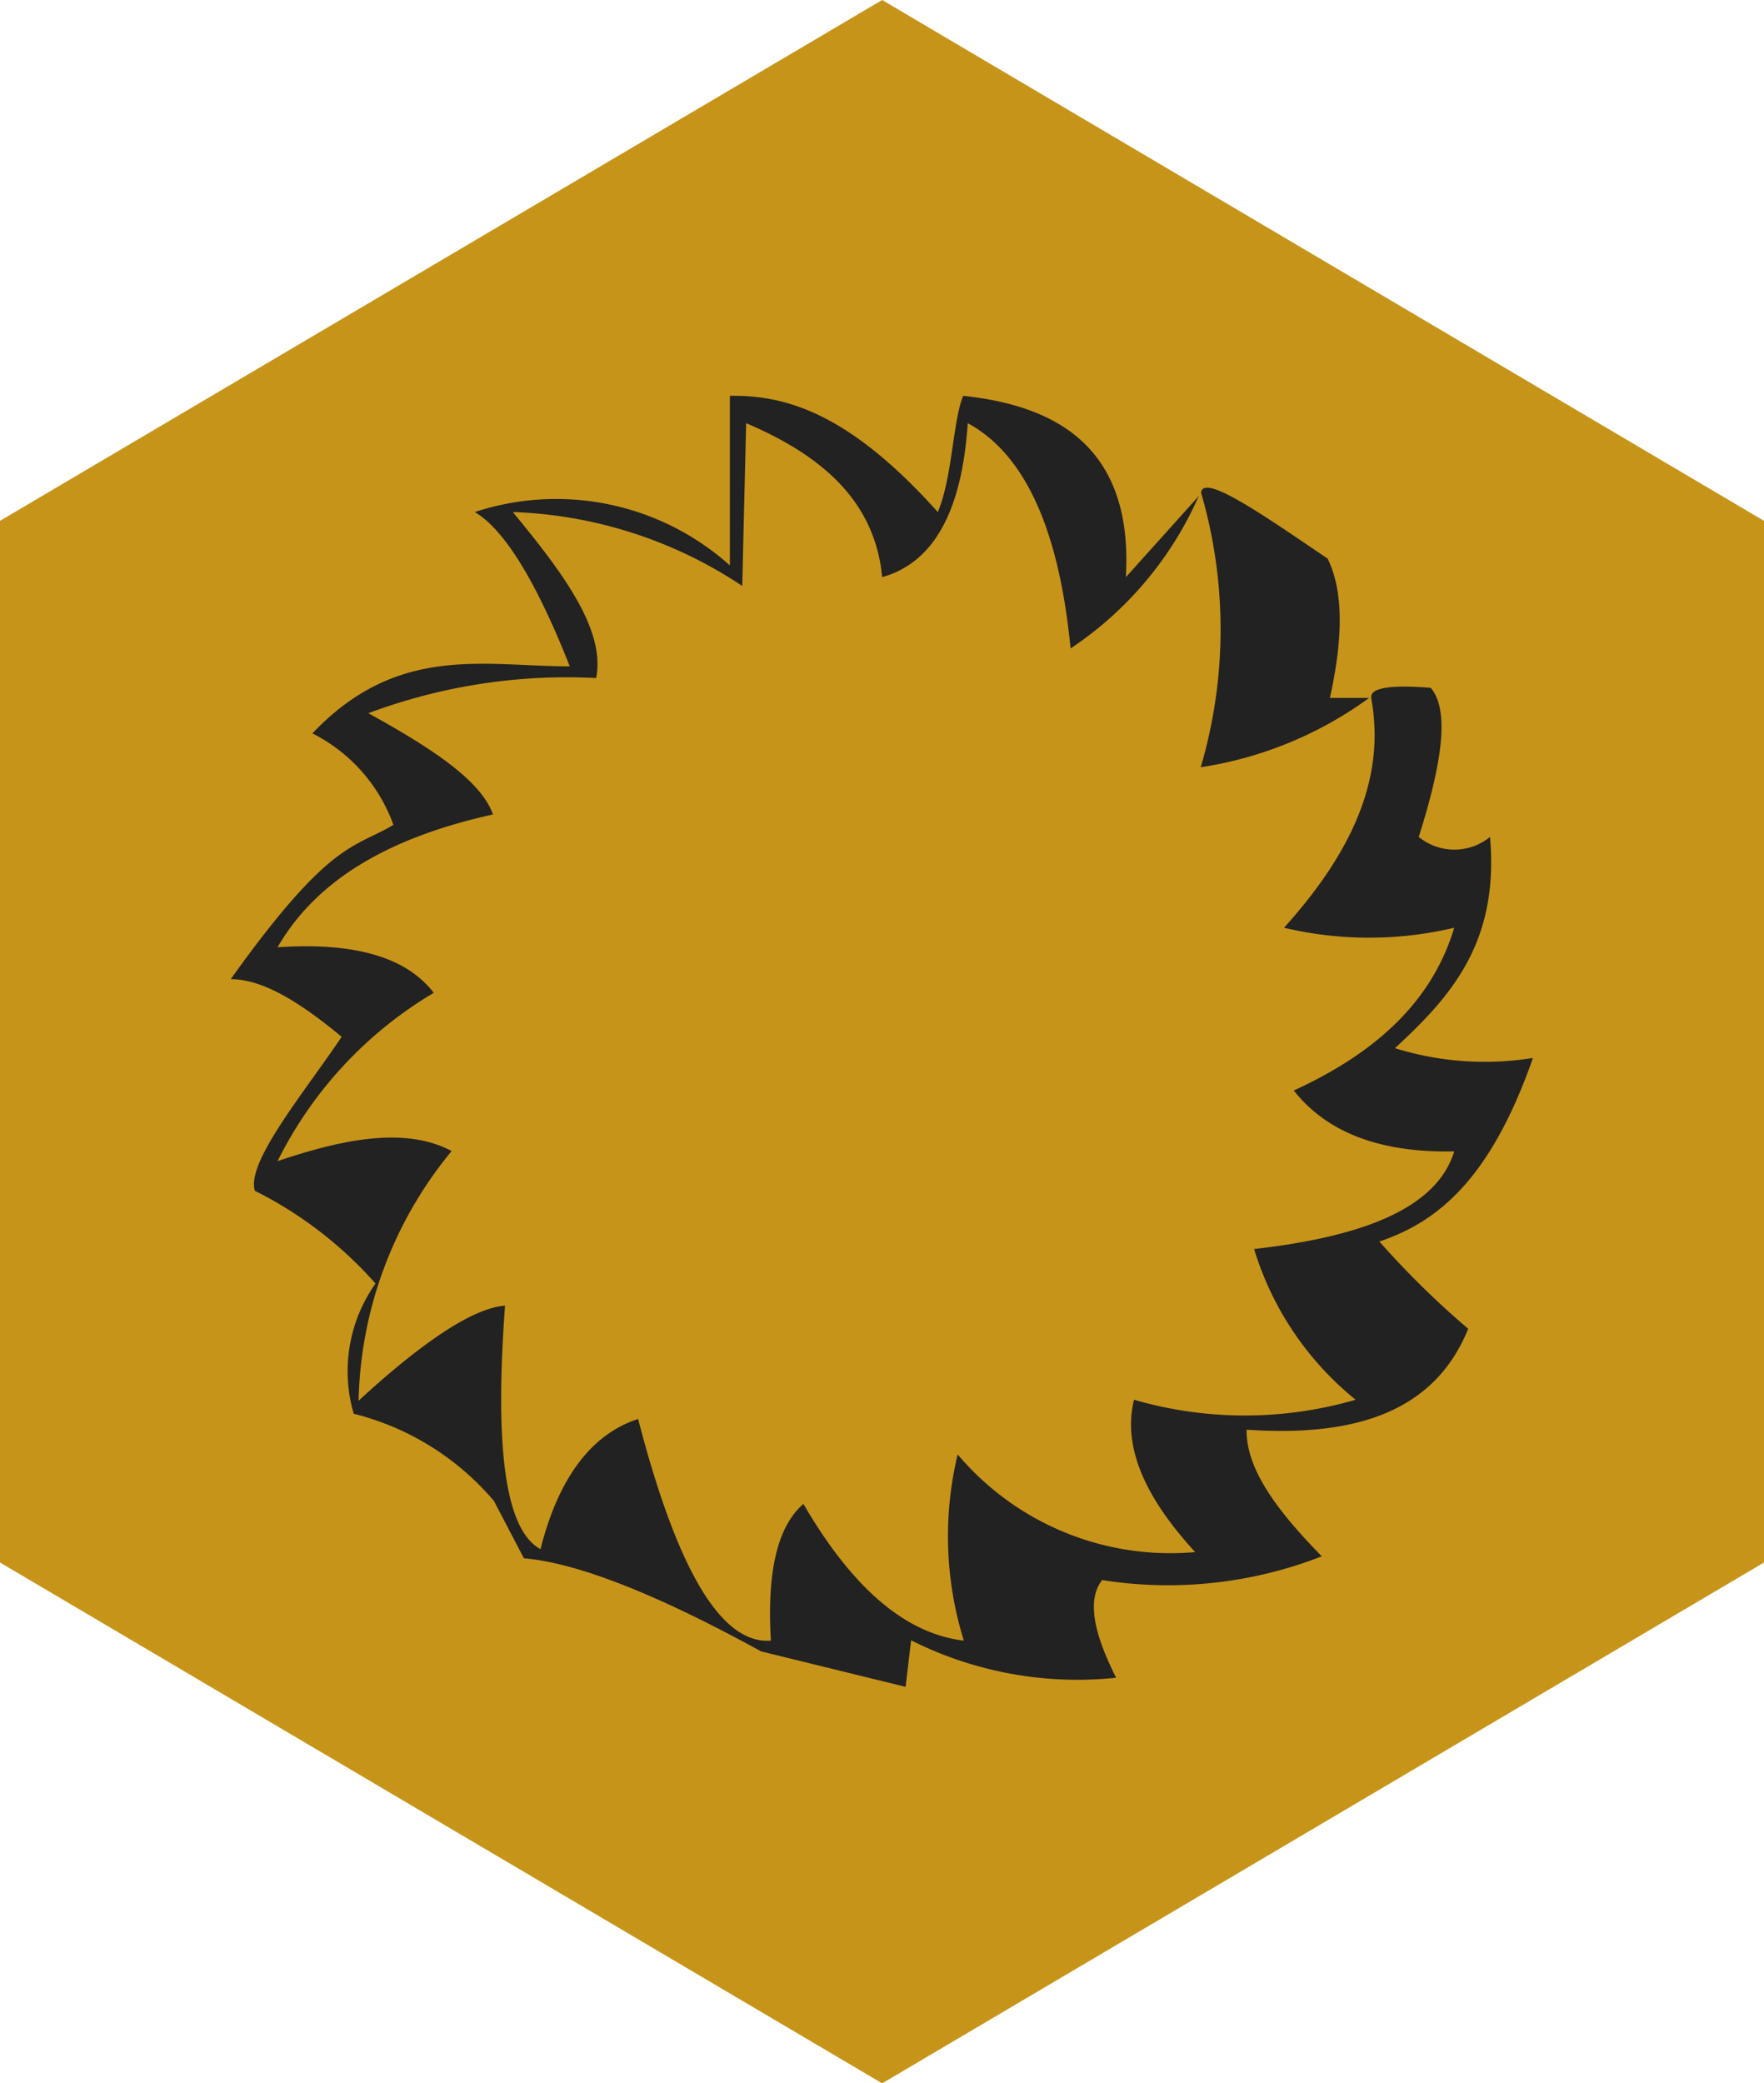
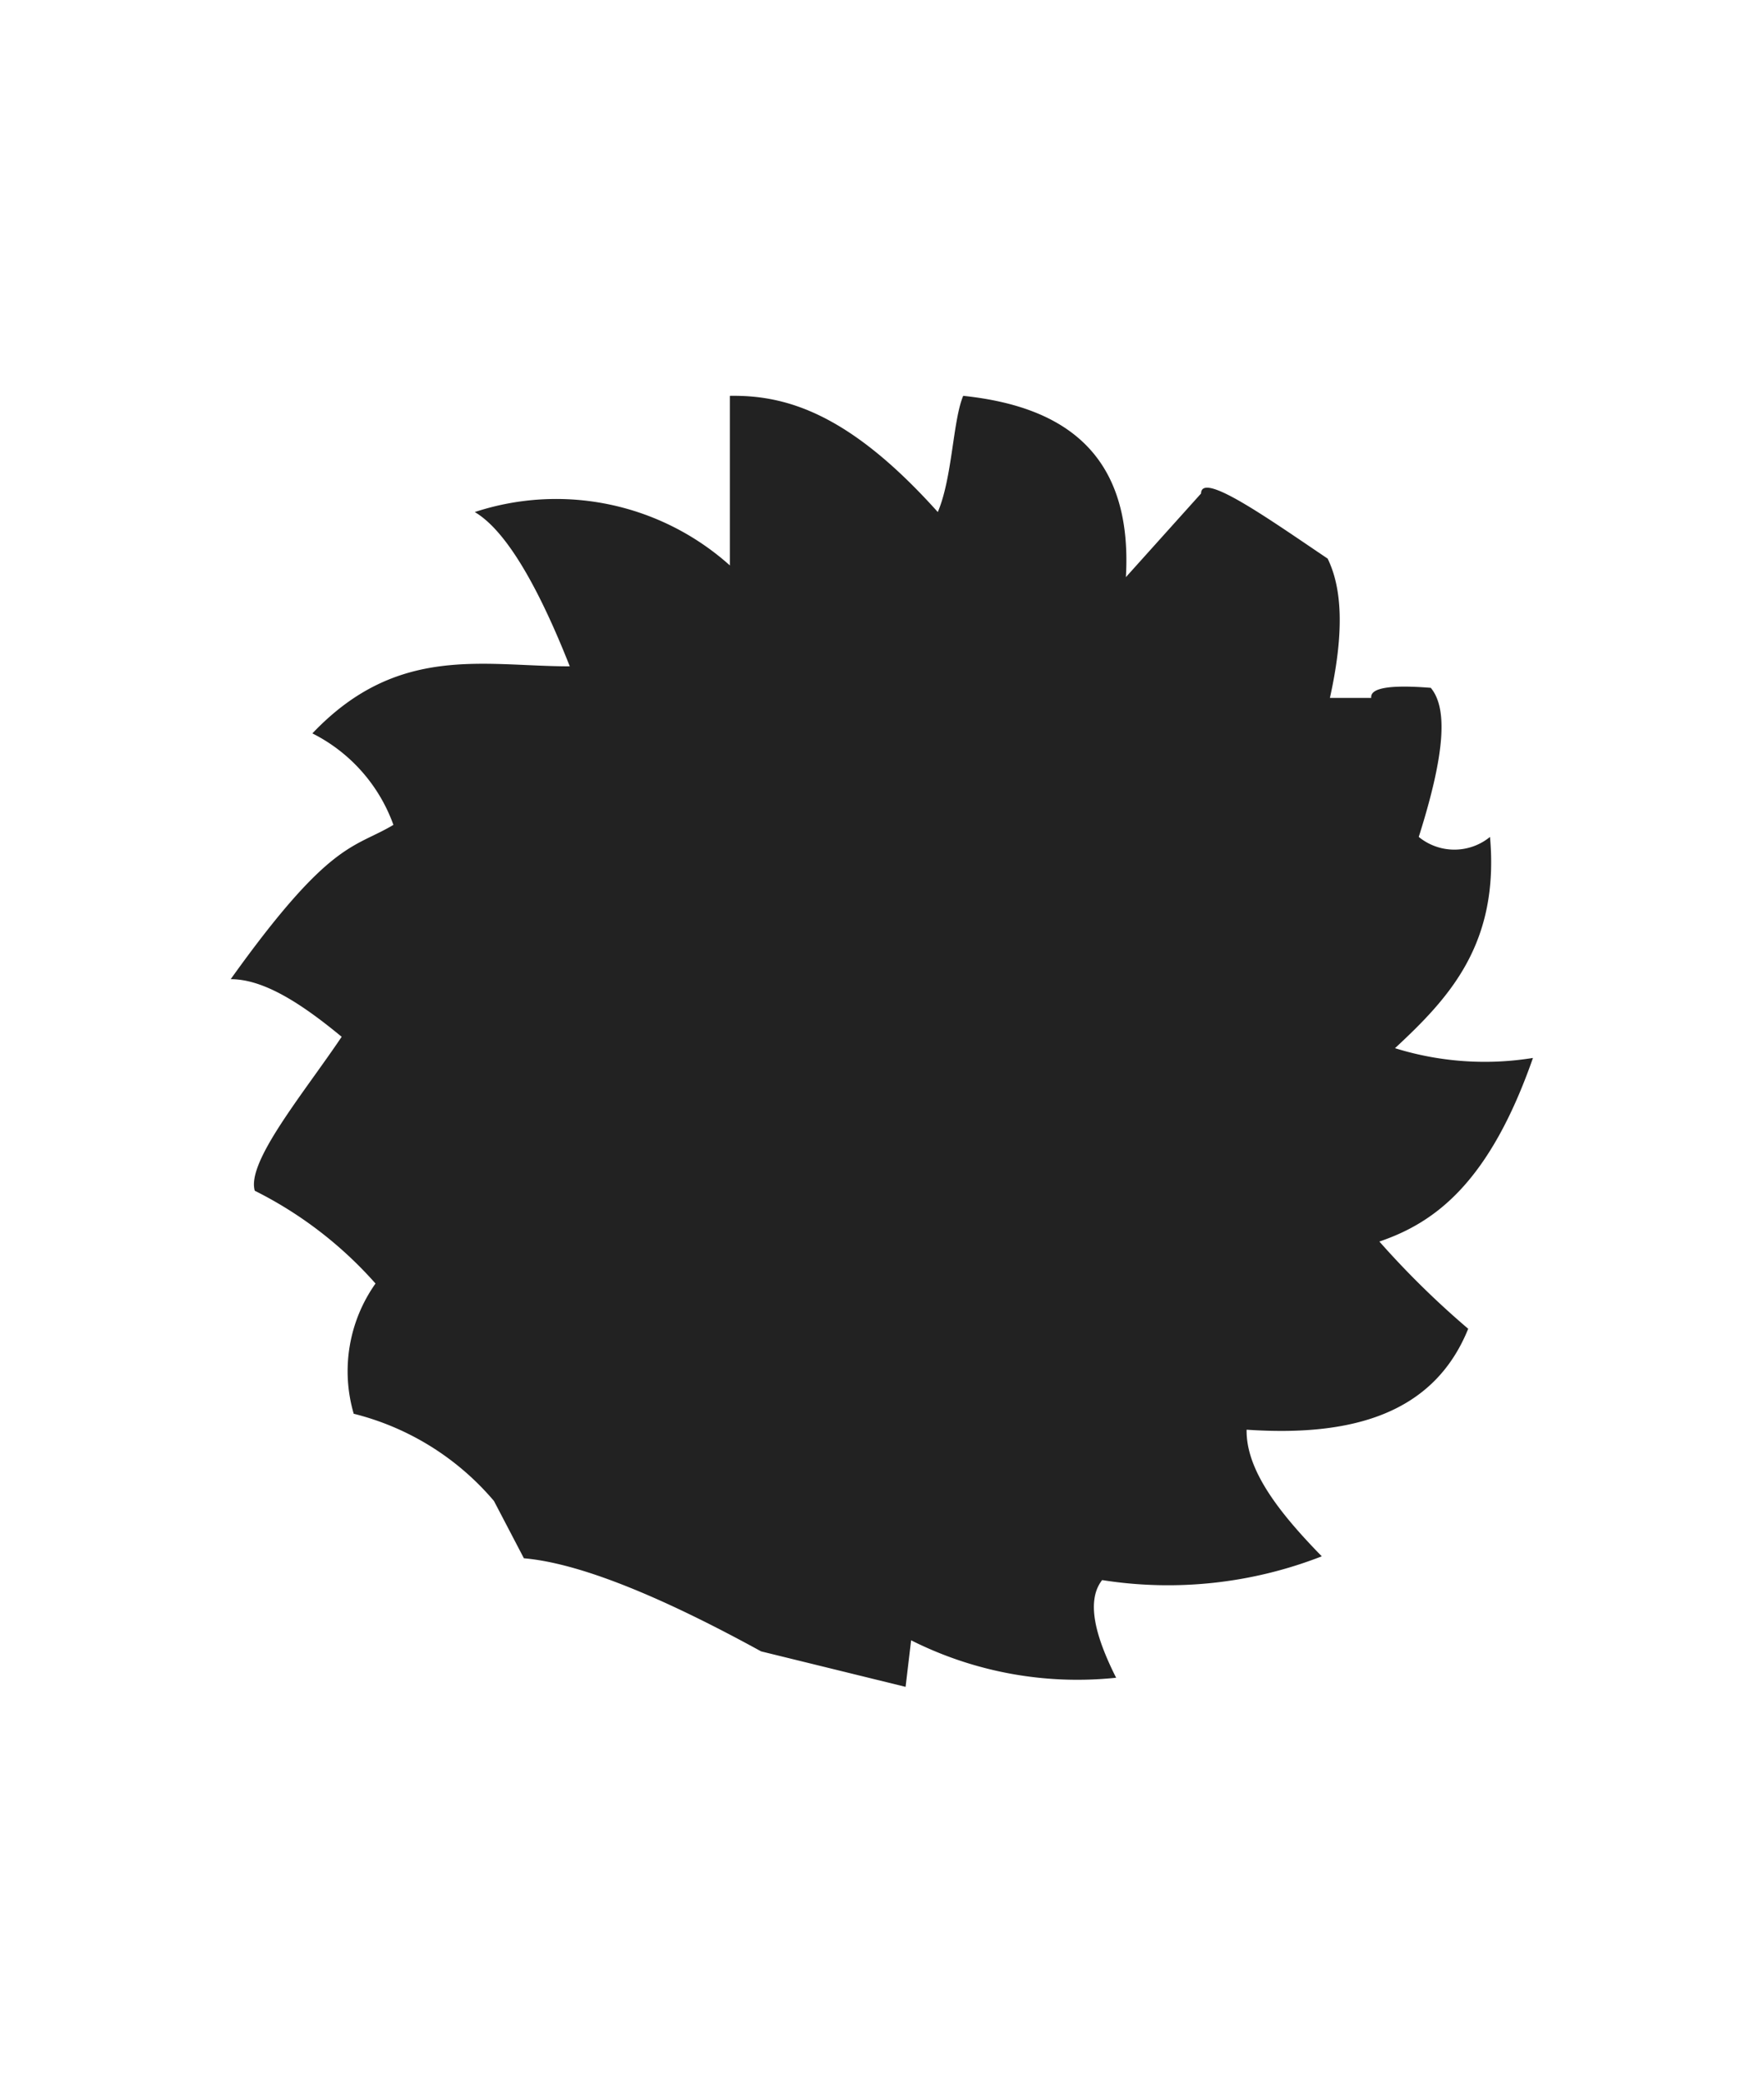
<svg xmlns="http://www.w3.org/2000/svg" viewBox="0 0 54.21 64" focusable="false">
  <g data-name="Layer 2">
    <g data-name="Layer 1">
-       <path fill-rule="evenodd" fill="#c7941a" d="M54.21 16L27.11 0 0 16v32l27.11 16 27.1-16V16z" />
      <path d="M34.3 51.54c-.64-1.27-.93-2.36-.43-3a13 13 0 006.75-.73c-1.3-1.33-2.33-2.64-2.31-3.89 3.23.22 5.75-.48 6.81-3.1a27 27 0 01-2.73-2.68c1.74-.59 3.39-1.84 4.72-5.64a9.28 9.28 0 01-4.24-.3c1.67-1.55 3.21-3.2 2.92-6.49a1.73 1.73 0 01-2.19 0c.87-2.74.85-4 .37-4.58-1.25-.1-1.87 0-1.83.31h-1.27c.46-2.08.36-3.4-.07-4.28-1.84-1.24-3.88-2.69-3.89-2l-2.31 2.57c.23-4-2.15-5.27-5-5.57-.32.77-.33 2.51-.78 3.57-2.69-3-4.63-3.6-6.39-3.57v5.21a8 8 0 00-7.84-1.64c1 .59 2 2.41 2.92 4.74-2.64 0-5.29-.7-7.91 2.06a5.06 5.06 0 012.49 2.81c-1.22.73-1.94.46-5 4.74 1 0 2.14.72 3.41 1.77-1.17 1.74-2.93 3.84-2.67 4.73a12.27 12.27 0 013.71 2.85 4.66 4.66 0 00-.67 4 8.28 8.28 0 014.31 2.68l.92 1.76c1.71.15 4.19 1.16 7.29 2.86l4.44 1.09.17-1.43a11.37 11.37 0 006.3 1.15z" fill="#222" />
-       <path d="M27.11 17.73c1.57-.44 2.45-2 2.63-4.73 1.84 1 2.82 3.43 3.16 6.92a10.89 10.89 0 004-4.82 15 15 0 010 8.47 11.79 11.79 0 005.23-2.17c.5 2.6-.7 4.91-2.67 7.1a11.33 11.33 0 005.23 0c-.7 2.34-2.51 3.89-4.93 5 1 1.27 2.62 1.92 4.93 1.87-.56 1.83-3 2.64-6.15 3A9.51 9.51 0 0041.66 43a12.22 12.22 0 01-6.81 0c-.37 1.5.4 3.07 1.88 4.68a8.56 8.56 0 01-7.3-3 10.78 10.78 0 00.19 5.72c-1.86-.22-3.48-1.71-4.93-4.2-.77.67-1.13 2-1 4.2-1.67.13-3-2.64-4.08-6.81-1.47.48-2.46 1.86-3 4-1.18-.64-1.38-3.51-1.09-7.48-1 .07-2.59 1.16-4.5 2.92a12.45 12.45 0 012.86-7.67c-1.41-.75-3.31-.38-5.35.31a12.43 12.43 0 014.8-5.17c-.89-1.16-2.57-1.55-4.8-1.4 1.27-2.2 3.64-3.42 6.62-4.08-.38-1.08-2-2.1-3.83-3.11a17.39 17.39 0 017-1.08c.3-1.5-1.07-3.29-2.56-5.1A13.53 13.53 0 0122.81 18l.12-5c2.35 1 3.96 2.41 4.18 4.73z" fill="#c7941a" />
    </g>
  </g>
</svg>